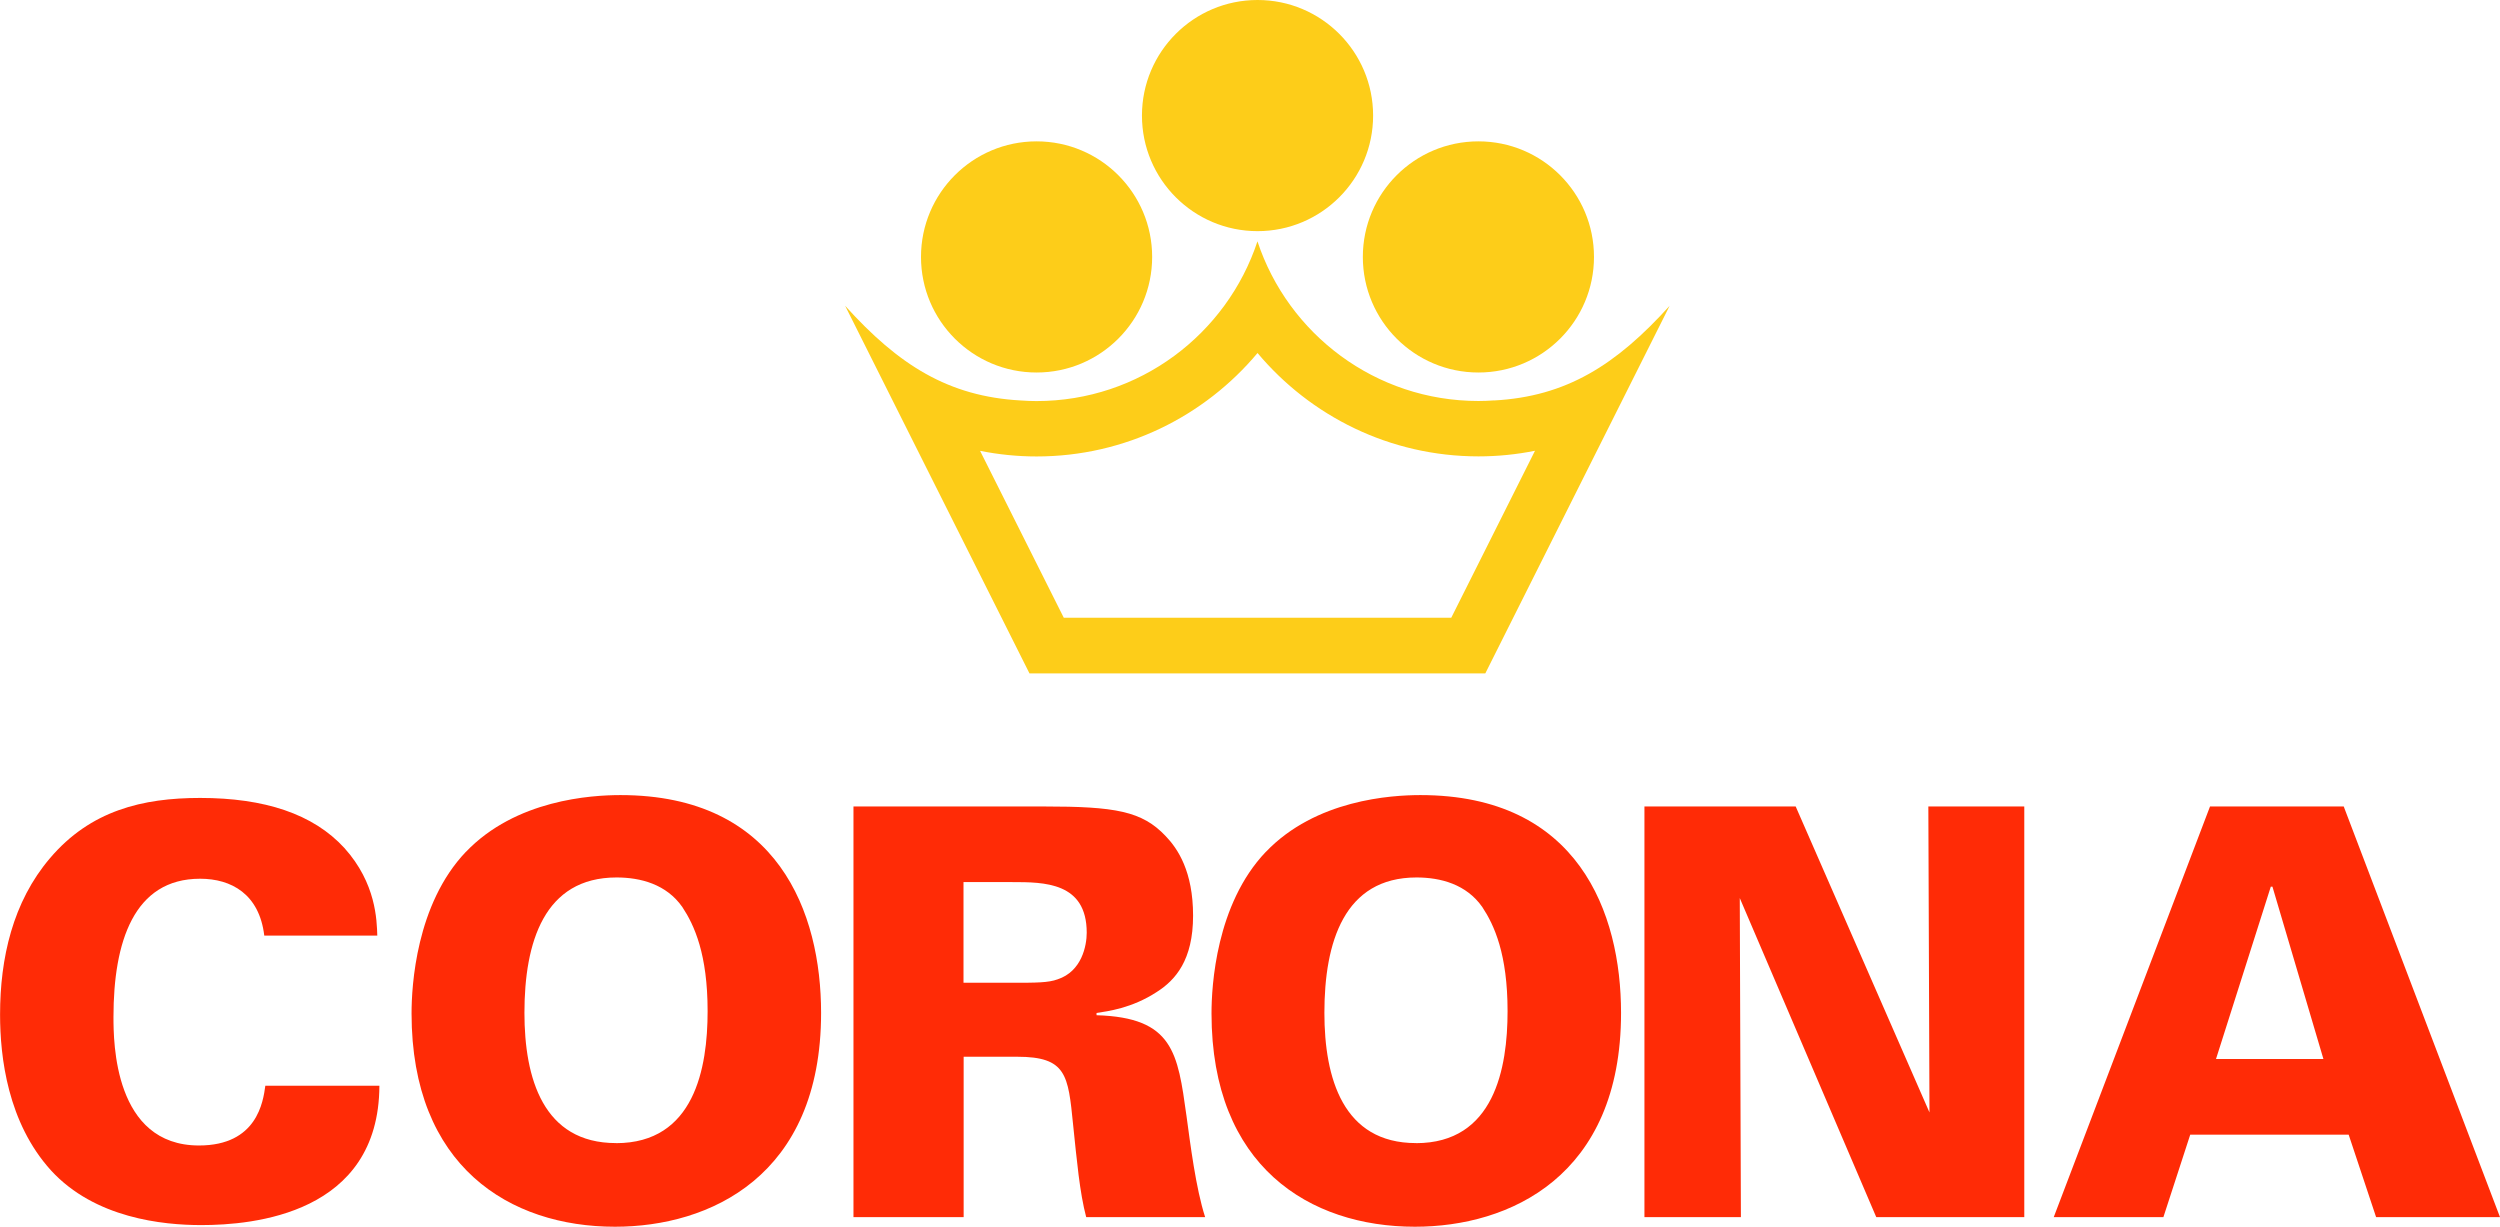
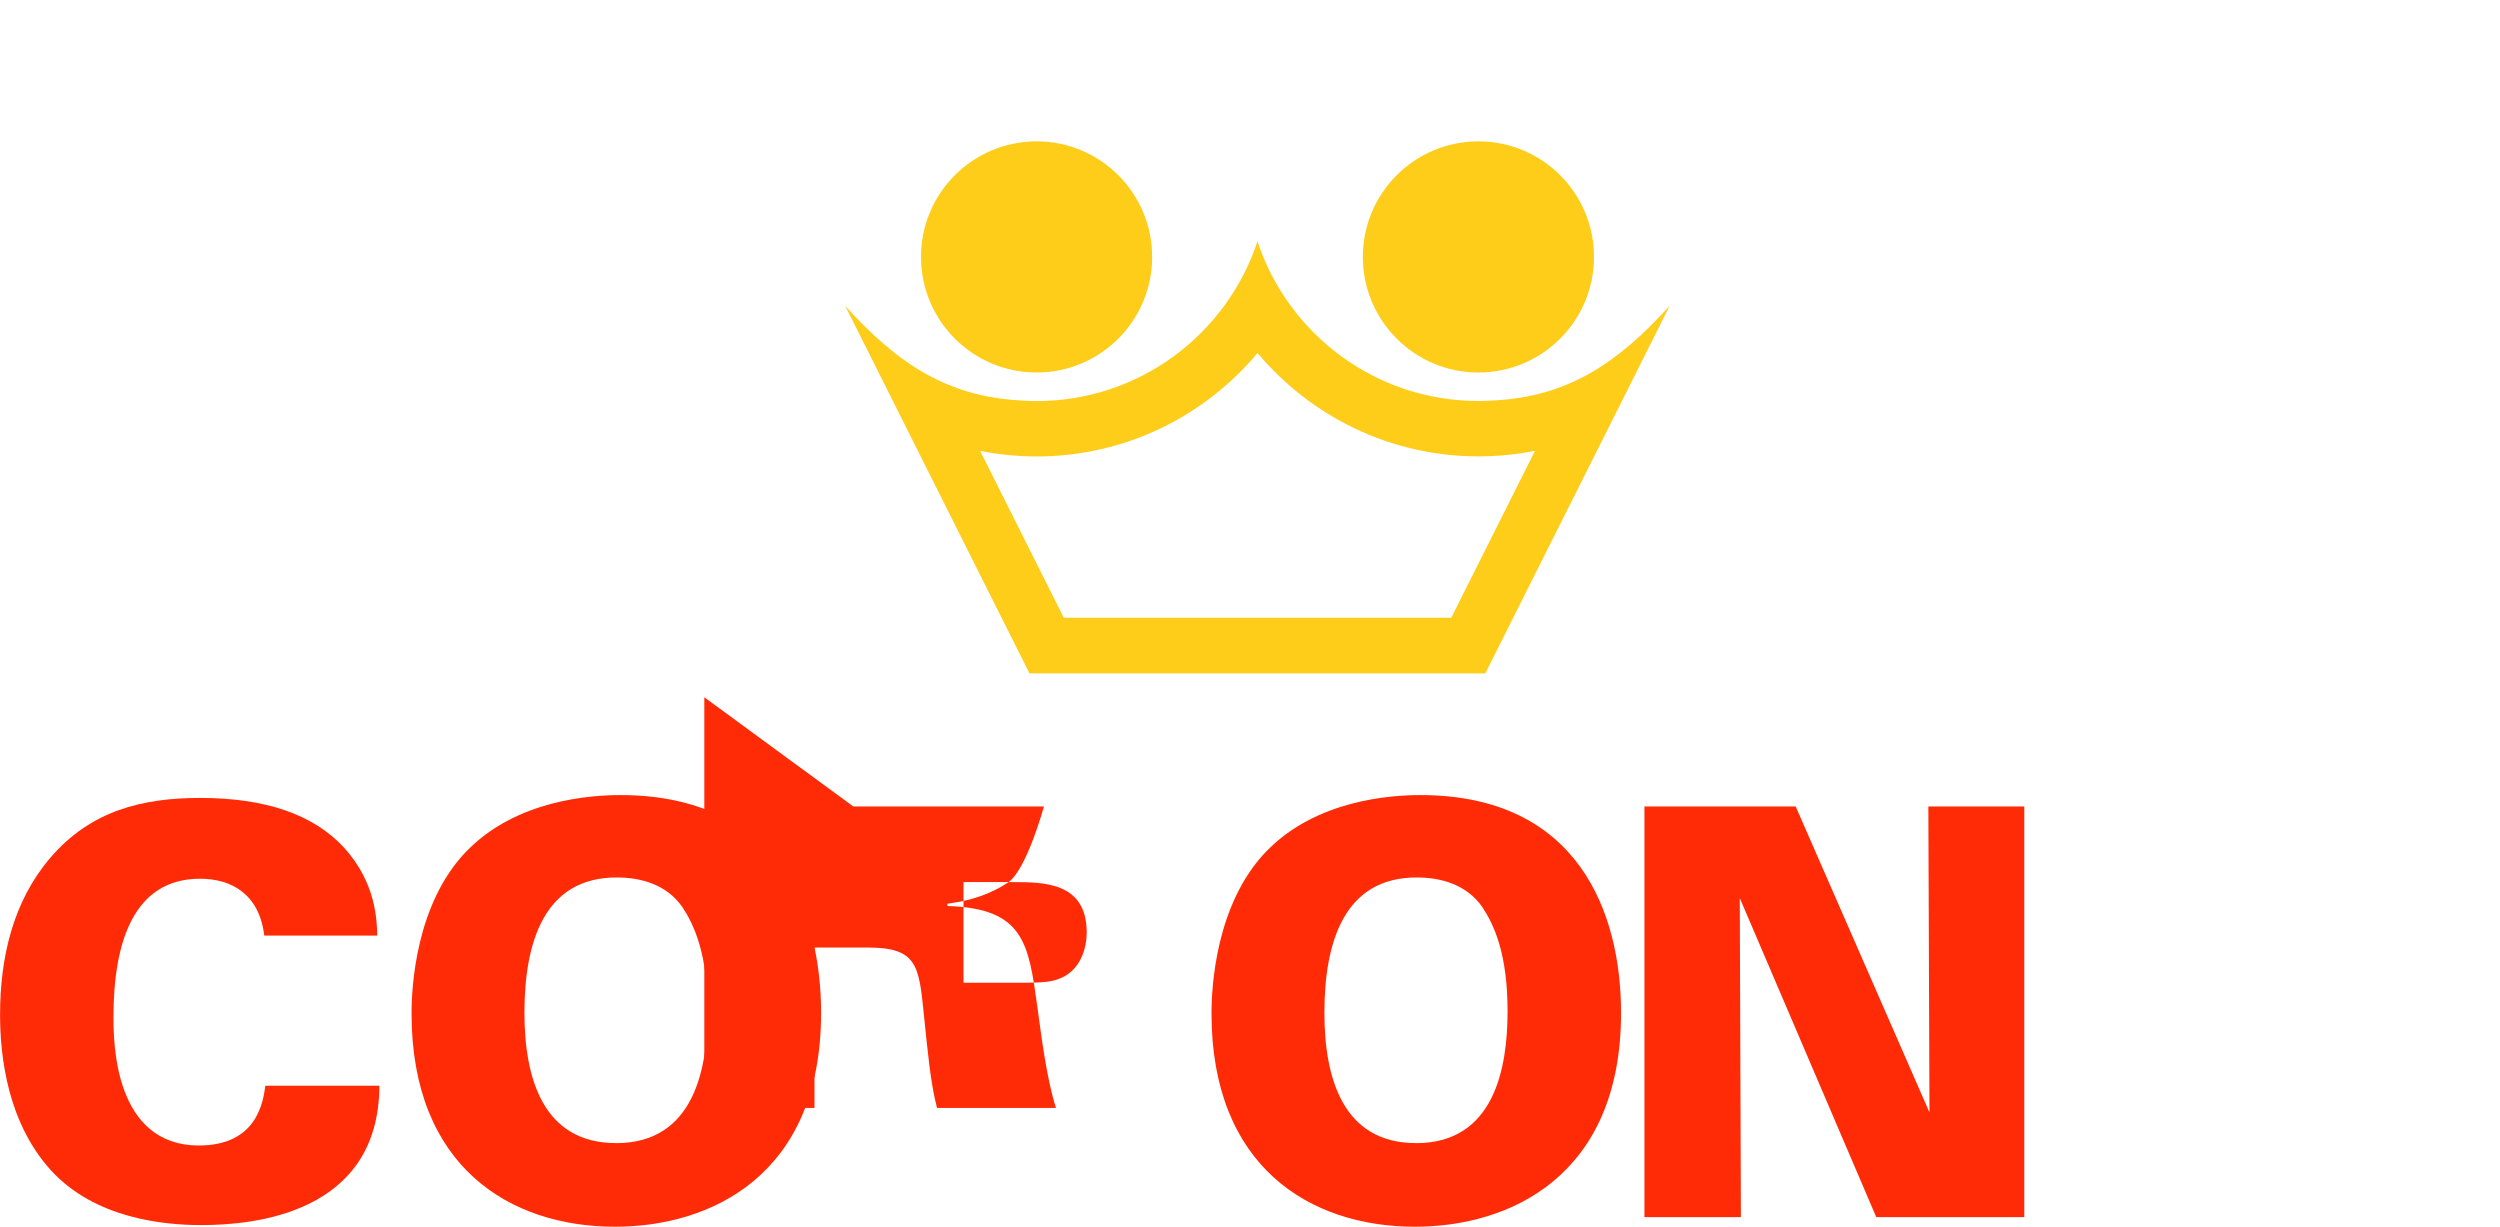
<svg xmlns="http://www.w3.org/2000/svg" id="Capa_1" viewBox="0 0 333.55 163.68">
  <defs>
    <style>.cls-1{fill:#fdcd19;}.cls-2{fill:#ff2b06;}</style>
  </defs>
  <g>
    <path class="cls-2" d="M35.26,124.83c-.66-5.54-4.39-7.59-8.56-7.59-8.85,0-11.56,8.42-11.56,18.44,0,3.34,.07,17.15,11.41,17.15,7.75,0,8.56-5.84,8.85-7.97h15.22c-.07,17.15-16.9,18.59-23.77,18.59-5.12,0-14.19-.91-20.04-7.29-5.78-6.37-6.8-15.1-6.8-20.79,0-7.51,1.68-15.03,6.66-20.87,5.41-6.37,12.36-8.04,20.04-8.04,8.56,0,15.07,2.12,19.24,6.68,4.24,4.71,4.32,9.64,4.39,11.69h-15.07Z" />
    <path class="cls-2" d="M62.15,113.67c6.66-6.98,16.75-7.59,20.63-7.59,21.07,0,26.77,15.71,26.77,29.06,0,21.85-14.92,28.53-27.5,28.53-14.04,0-27.14-8.04-27.14-28.46,0-3.64,.59-14.57,7.24-21.55Zm20.04,38.85c10.46,0,12.22-10.02,12.22-17.61s-1.76-11.46-3.37-13.89c-2.12-3.04-5.56-3.95-8.78-3.95-9.66,0-12.29,8.65-12.29,18.06,0,8.73,2.49,17.38,12.22,17.38Z" />
-     <path class="cls-2" d="M113.85,107.6h25.43c9.51,0,13.09,.61,16.24,3.95,1.61,1.67,3.66,4.7,3.66,10.62s-2.34,8.58-4.83,10.17c-3.36,2.2-6.58,2.58-8.05,2.81v.3c10.24,.3,10.83,5.01,12,13.43,.51,3.72,1.24,9.64,2.49,13.51h-15.87c-.88-3.34-1.24-7.51-1.75-12.37-.66-6.6-.88-9.03-7.46-9.03h-7.14v21.4h-14.7v-54.79Zm14.7,23.52h6.49c3.22,0,4.83,0,6.07-.46,3.22-1.06,3.88-4.48,3.88-6.22,0-6.75-5.71-6.75-9.95-6.75h-6.49v13.43Z" />
+     <path class="cls-2" d="M113.85,107.6h25.43s-2.34,8.58-4.83,10.17c-3.36,2.2-6.58,2.58-8.05,2.81v.3c10.24,.3,10.83,5.01,12,13.43,.51,3.72,1.24,9.64,2.49,13.51h-15.87c-.88-3.34-1.24-7.51-1.75-12.37-.66-6.6-.88-9.03-7.46-9.03h-7.14v21.4h-14.7v-54.79Zm14.7,23.52h6.49c3.22,0,4.83,0,6.07-.46,3.22-1.06,3.88-4.48,3.88-6.22,0-6.75-5.71-6.75-9.95-6.75h-6.49v13.43Z" />
    <path class="cls-2" d="M168.88,113.67c6.66-6.98,16.75-7.59,20.63-7.59,21.07,0,26.77,15.71,26.77,29.06,0,21.85-14.92,28.53-27.5,28.53-14.04,0-27.14-8.04-27.14-28.46,0-3.64,.59-14.57,7.24-21.55Zm20.04,38.85c10.46,0,12.22-10.02,12.22-17.61s-1.76-11.46-3.37-13.89c-2.12-3.04-5.56-3.95-8.78-3.95-9.66,0-12.29,8.65-12.29,18.06,0,8.73,2.49,17.38,12.22,17.38Z" />
    <path class="cls-2" d="M219.39,107.6h20.19l17.85,40.82-.15-40.82h12.8v54.79h-19.75l-18.21-42.57,.15,42.57h-12.87v-54.79Z" />
-     <path class="cls-2" d="M294.85,107.6h17.85l20.85,54.79h-16.53l-3.66-11h-21.14l-3.58,11h-14.63l20.85-54.79Zm15.14,33.69l-6.8-22.99h-.22l-7.31,22.99h14.34Z" />
  </g>
  <g>
    <path class="cls-1" d="M199.35,53.42c-.69,.05-1.39,.08-2.1,.08-13.74,0-25.39-8.93-29.48-21.3h0c-4.09,12.38-15.74,21.31-29.48,21.31-.71,0-1.4-.03-2.1-.08-9.66-.53-16.3-4.73-23.43-12.63l7.94,15.84,12.94,25.8,3.71,7.4h37.26s15.28,0,15.28,0h8.28l3.71-7.4,12.94-25.8,7.94-15.84c-7.14,7.9-13.78,12.11-23.43,12.63Zm-5.73,29h-32.69s-19,0-19,0l-11.17-22.27c2.44,.49,4.96,.75,7.54,.75,11.83,0,22.42-5.37,29.48-13.8h0c7.06,8.42,17.65,13.79,29.48,13.79,2.58,0,5.1-.26,7.54-.75l-11.17,22.27Z" />
-     <circle class="cls-1" cx="167.78" cy="15.42" r="15.42" />
    <circle class="cls-1" cx="138.3" cy="34.28" r="15.42" />
    <circle class="cls-1" cx="197.25" cy="34.28" r="15.42" />
  </g>
</svg>